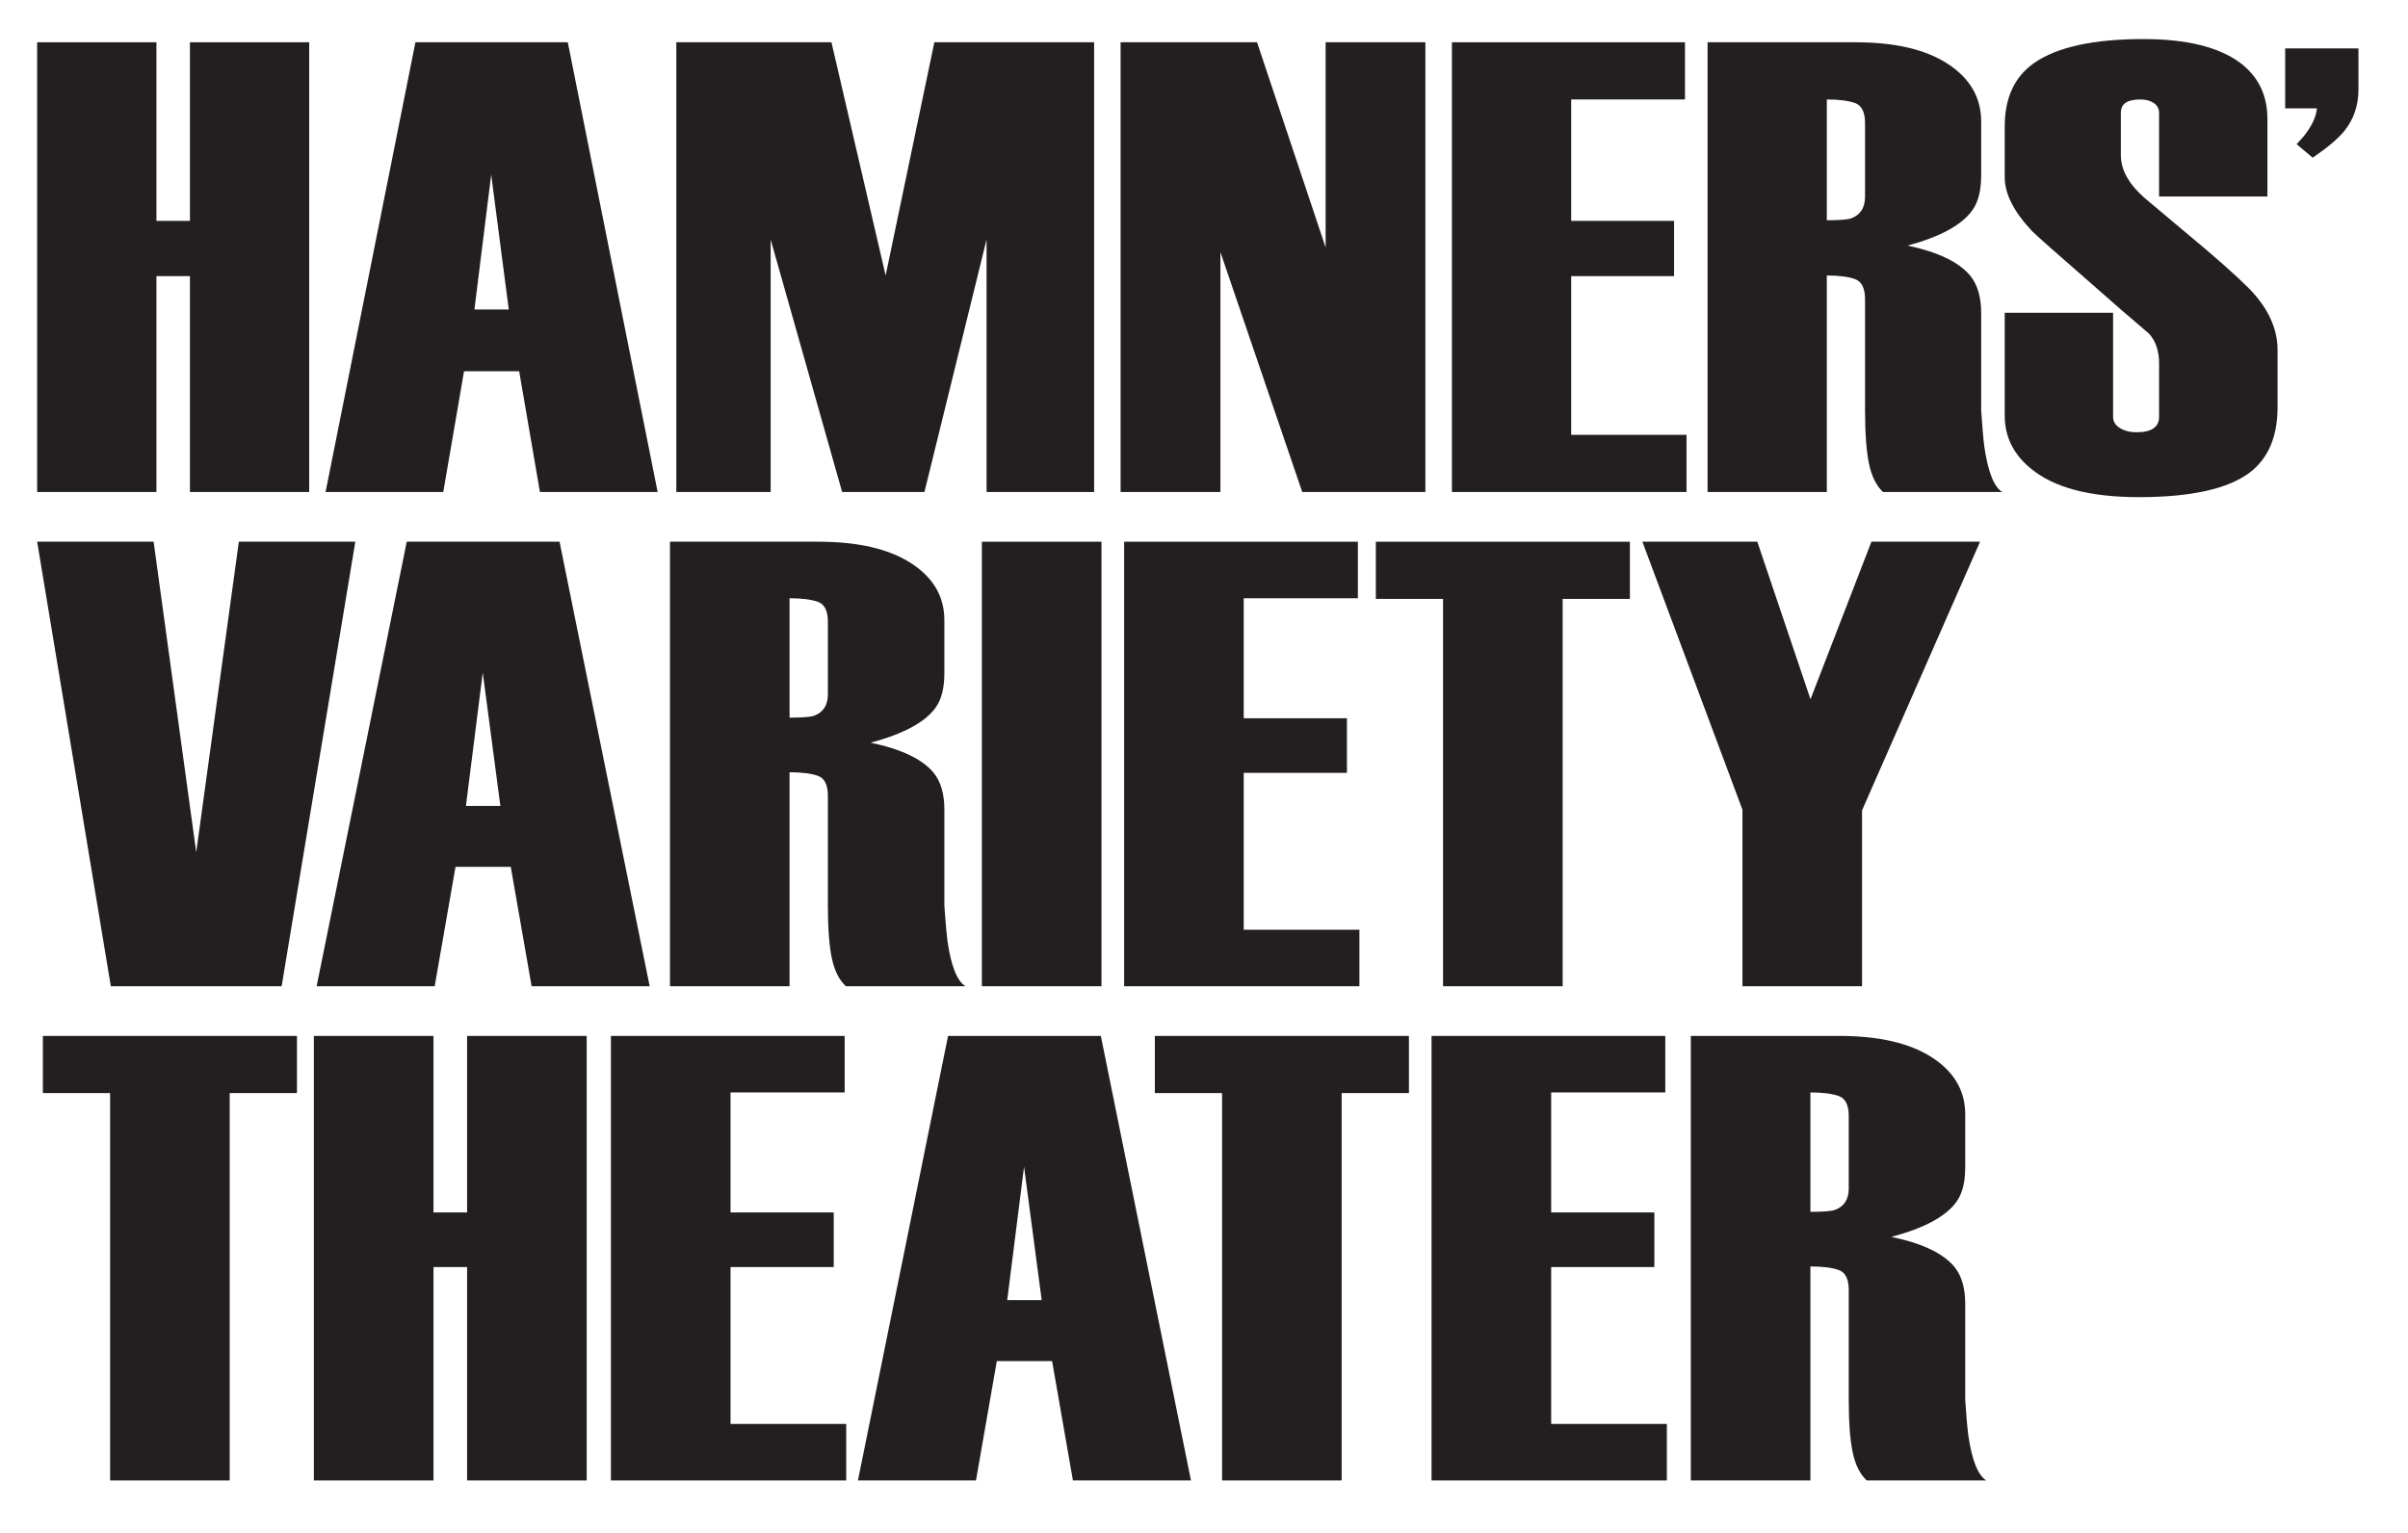
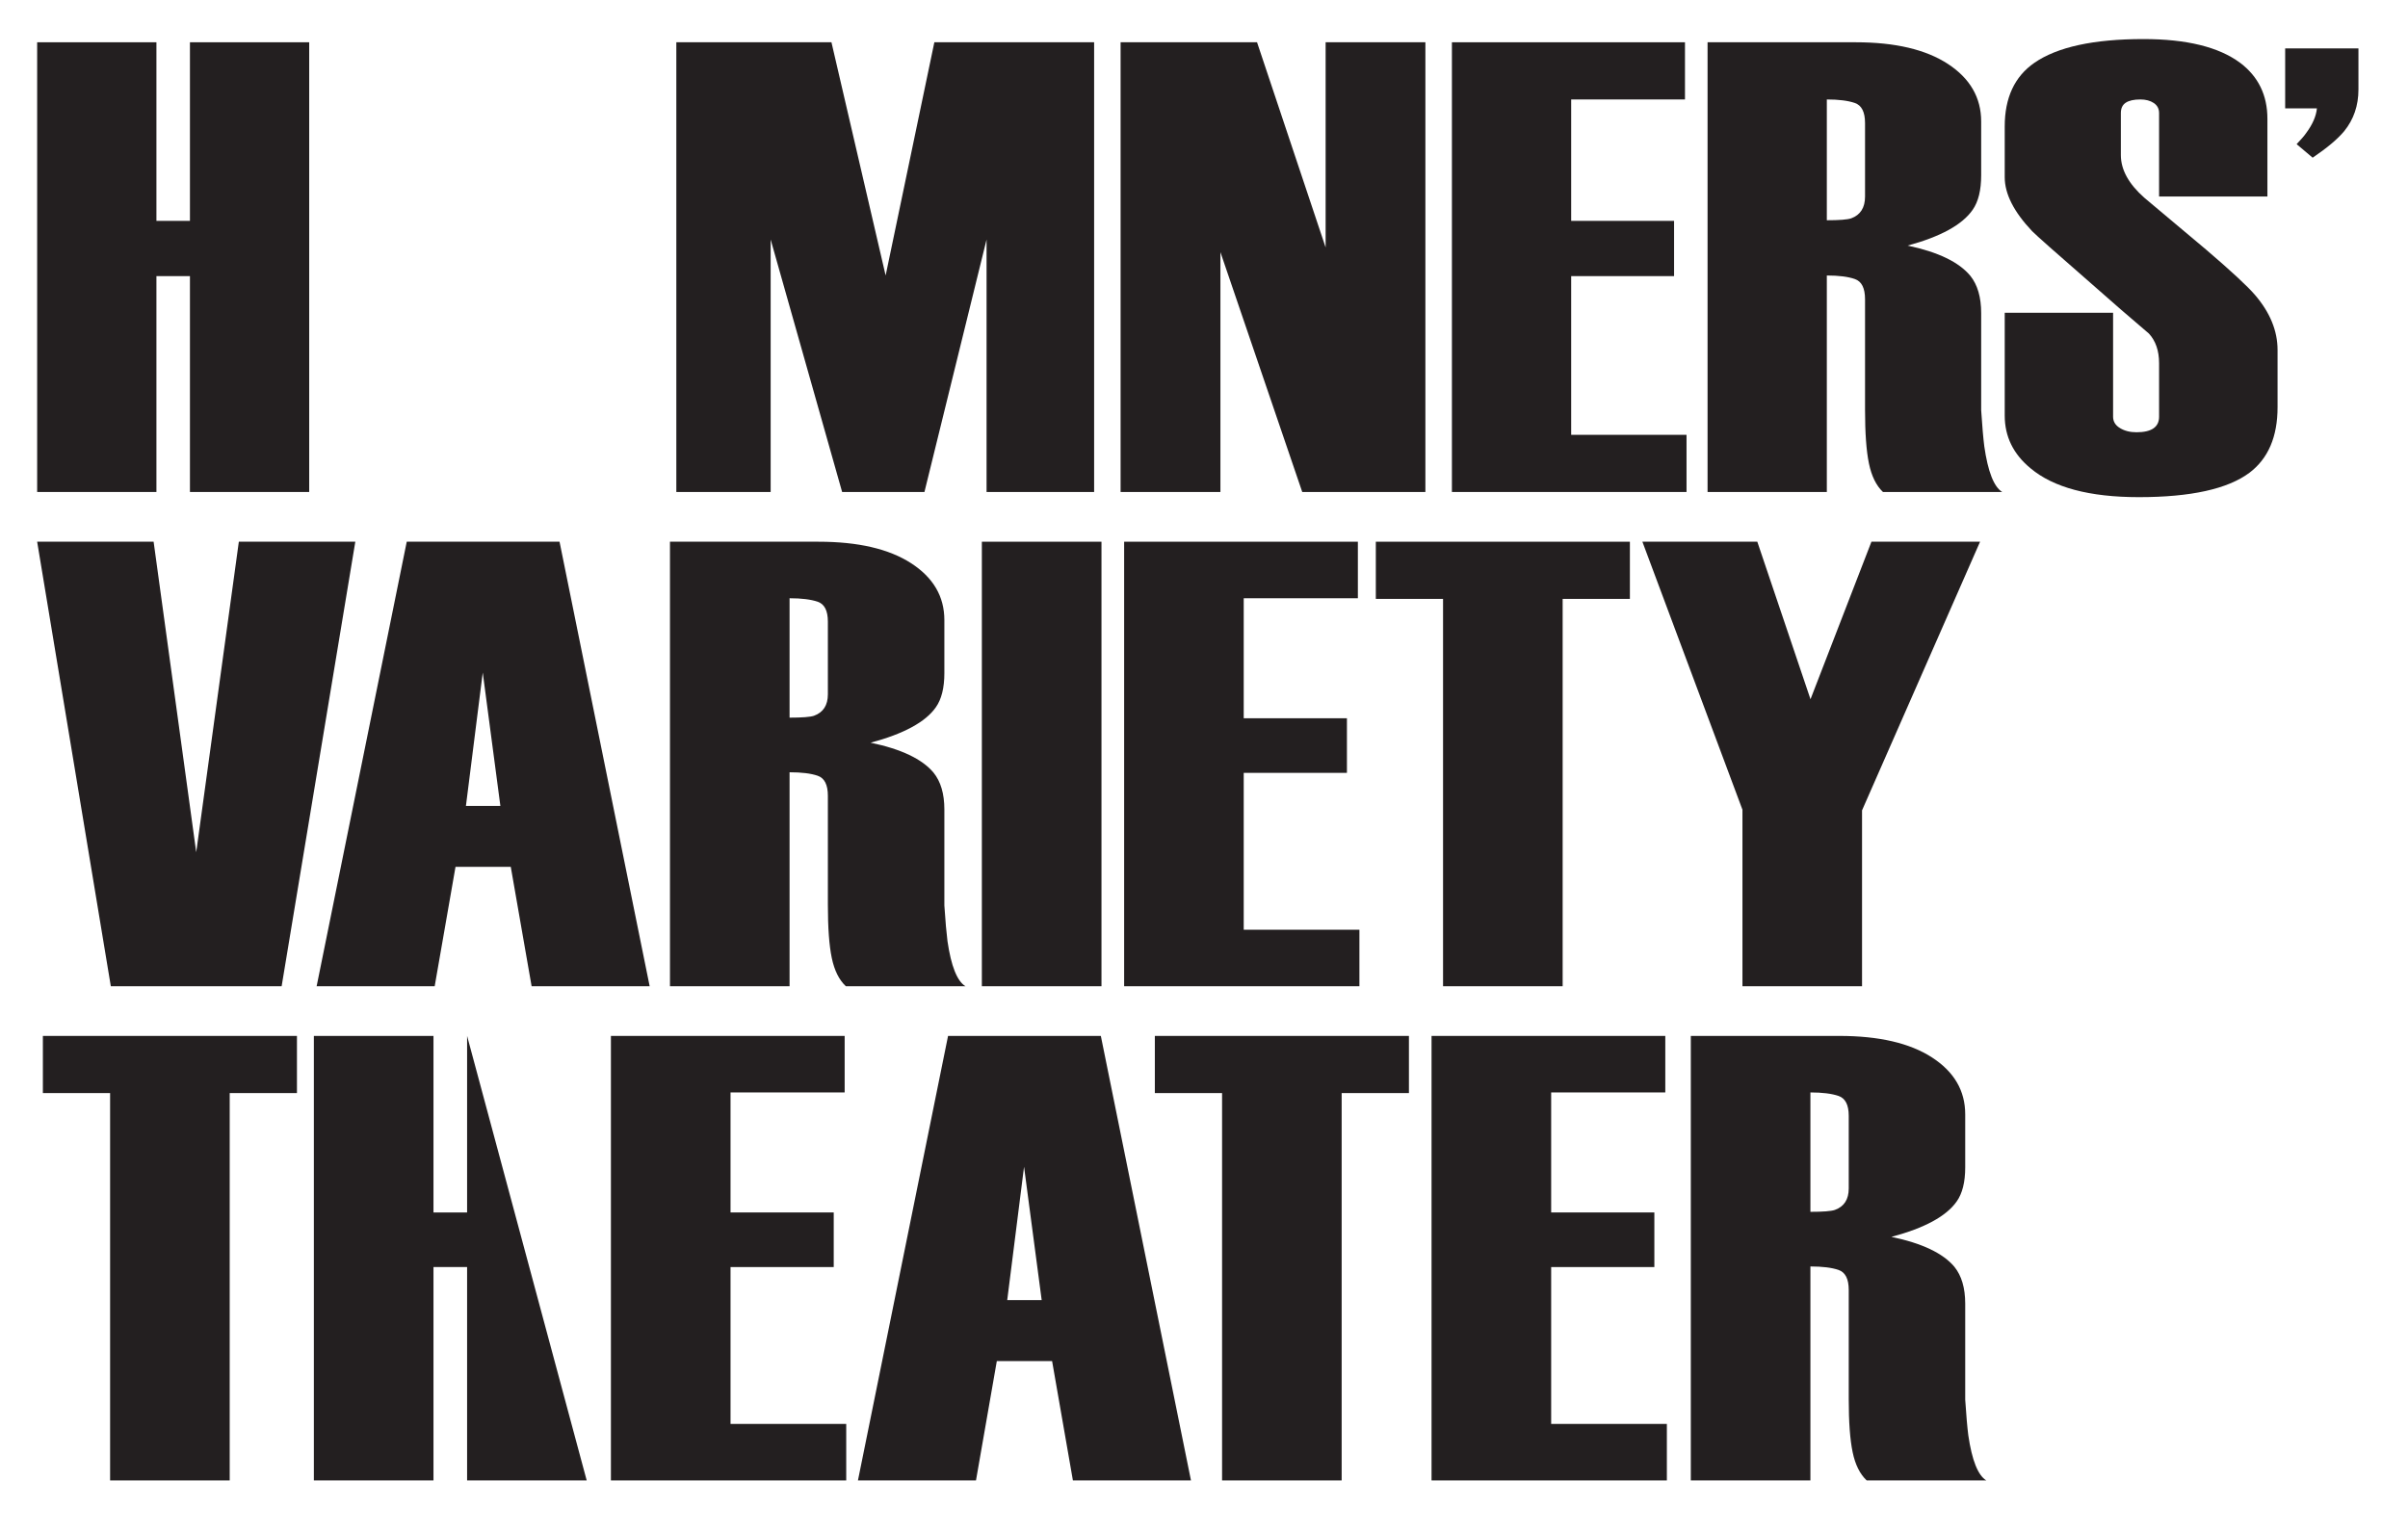
<svg xmlns="http://www.w3.org/2000/svg" width="1963" height="1250" viewBox="0 0 1963 1250">
  <g id="Layer-1">
    <g id="Group">
      <g id="g1">
        <path id="Path" fill="#231f20" stroke="none" d="M 289.653 441.726 L 229.588 804.202 L 90.344 804.202 L 30.29 441.726 L 125.23 441.726 L 159.957 694.933 L 194.702 441.726 L 289.653 441.726 Z" />
        <path id="path1" fill="#231f20" stroke="none" d="M 529.606 804.202 L 433.372 804.202 L 416.384 706.859 L 371.33 706.859 L 354.352 804.202 L 258.12 804.202 L 331.578 441.726 L 456.136 441.726 L 529.606 804.202 Z M 407.904 657.144 L 393.537 548.416 L 379.826 657.144 L 407.904 657.144 Z" />
        <path id="path2" fill="#231f20" stroke="none" d="M 787.057 804.202 L 689.543 804.202 C 684.017 799.026 680.2 791.364 678.066 781.155 C 675.938 770.987 674.882 756.558 674.882 737.938 L 674.882 648.863 C 674.882 639.891 672.113 634.451 666.588 632.563 C 661.043 630.655 653.387 629.723 643.655 629.723 L 643.655 804.202 L 546.163 804.202 L 546.163 441.726 L 667.24 441.726 C 699.518 441.726 724.685 447.582 742.747 459.264 C 760.807 470.962 769.845 486.404 769.845 505.614 L 769.845 548.904 C 769.845 560.94 767.511 570.23 762.878 576.757 C 754.443 588.793 736.7 598.395 709.715 605.614 C 734.605 610.765 751.707 618.924 760.972 629.959 C 766.888 637.234 769.845 647.252 769.845 660.033 L 769.845 738.357 C 770.683 751.158 771.545 760.818 772.384 767.394 C 775.348 787.788 780.233 800.052 787.057 804.202 Z M 674.882 566.12 L 674.882 506.888 C 674.882 497.952 672.113 492.569 666.588 490.66 C 661.043 488.793 653.387 487.82 643.655 487.82 L 643.655 585.183 C 653.851 585.183 660.492 584.679 663.589 583.633 C 671.123 580.899 674.882 575.048 674.882 566.12 Z" />
        <path id="path3" fill="#231f20" stroke="none" d="M 897.925 804.202 L 800.409 804.202 L 800.409 441.726 L 897.925 441.726 L 897.925 804.202 Z" />
        <path id="path4" fill="#231f20" stroke="none" d="M 1108.193 804.202 L 916.396 804.202 L 916.396 441.726 L 1106.932 441.726 L 1106.932 487.82 L 1013.882 487.82 L 1013.882 585.684 L 1098.016 585.684 L 1098.016 630.207 L 1013.882 630.207 L 1013.882 758.125 L 1108.193 758.125 L 1108.193 804.202 Z" />
        <path id="path5" fill="#231f20" stroke="none" d="M 1328.689 488.349 L 1273.871 488.349 L 1273.871 804.202 L 1176.373 804.202 L 1176.373 488.349 L 1121.576 488.349 L 1121.576 441.726 L 1328.689 441.726 L 1328.689 488.349 Z" />
        <path id="path6" fill="#231f20" stroke="none" d="M 1614.15 441.726 L 1517.934 660.782 L 1517.934 804.202 L 1420.441 804.202 L 1420.441 660.245 L 1338.877 441.726 L 1432.55 441.726 L 1475.917 570.177 L 1525.596 441.726 L 1614.15 441.726 Z" />
      </g>
      <g id="g2">
        <path id="path7" fill="#231f20" stroke="none" d="M 242.074 891.32 L 187.256 891.32 L 187.256 1207.173 L 89.756 1207.173 L 89.756 891.32 L 34.955 891.32 L 34.955 844.709 L 242.074 844.709 L 242.074 891.32 Z" />
-         <path id="path8" fill="#231f20" stroke="none" d="M 478.28 1207.173 L 380.778 1207.173 L 380.778 1033.185 L 353.375 1033.185 L 353.375 1207.173 L 255.862 1207.173 L 255.862 844.709 L 353.375 844.709 L 353.375 988.654 L 380.778 988.654 L 380.778 844.709 L 478.28 844.709 L 478.28 1207.173 Z" />
+         <path id="path8" fill="#231f20" stroke="none" d="M 478.28 1207.173 L 380.778 1207.173 L 380.778 1033.185 L 353.375 1033.185 L 353.375 1207.173 L 255.862 1207.173 L 255.862 844.709 L 353.375 844.709 L 353.375 988.654 L 380.778 988.654 L 380.778 844.709 L 478.28 1207.173 Z" />
        <path id="path9" fill="#231f20" stroke="none" d="M 689.842 1207.173 L 498.018 1207.173 L 498.018 844.709 L 688.566 844.709 L 688.566 890.791 L 595.532 890.791 L 595.532 988.654 L 679.651 988.654 L 679.651 1033.185 L 595.532 1033.185 L 595.532 1161.095 L 689.842 1161.095 L 689.842 1207.173 Z" />
        <path id="path10" fill="#231f20" stroke="none" d="M 970.88 1207.173 L 874.634 1207.173 L 857.666 1109.833 L 812.606 1109.833 L 795.622 1207.173 L 699.396 1207.173 L 772.858 844.709 L 897.404 844.709 L 970.88 1207.173 Z M 849.178 1060.102 L 834.806 951.386 L 821.092 1060.102 L 849.178 1060.102 Z" />
        <path id="path11" fill="#231f20" stroke="none" d="M 1148.557 891.32 L 1093.72 891.32 L 1093.72 1207.173 L 996.23 1207.173 L 996.23 891.32 L 941.429 891.32 L 941.429 844.709 L 1148.557 844.709 L 1148.557 891.32 Z" />
        <path id="path12" fill="#231f20" stroke="none" d="M 1358.824 1207.173 L 1166.998 1207.173 L 1166.998 844.709 L 1357.546 844.709 L 1357.546 890.791 L 1264.508 890.791 L 1264.508 988.654 L 1348.631 988.654 L 1348.631 1033.185 L 1264.508 1033.185 L 1264.508 1161.095 L 1358.824 1161.095 L 1358.824 1207.173 Z" />
        <path id="path13" fill="#231f20" stroke="none" d="M 1619.232 1207.173 L 1521.727 1207.173 C 1516.213 1201.993 1512.38 1194.33 1510.272 1184.13 C 1508.136 1173.957 1507.091 1159.524 1507.091 1140.908 L 1507.091 1051.834 C 1507.091 1042.862 1504.311 1037.421 1498.753 1035.526 C 1493.24 1033.629 1485.598 1032.693 1475.841 1032.693 L 1475.841 1207.173 L 1378.355 1207.173 L 1378.355 844.709 L 1499.432 844.709 C 1531.708 844.709 1556.883 850.548 1574.937 862.234 C 1592.995 873.929 1602.041 889.375 1602.041 908.605 L 1602.041 951.887 C 1602.041 963.911 1599.725 973.2 1595.071 979.715 C 1586.635 991.759 1568.903 1001.366 1541.892 1008.581 C 1566.791 1013.736 1583.893 1021.886 1593.187 1032.929 C 1599.071 1040.201 1602.041 1050.214 1602.041 1063.003 L 1602.041 1141.319 C 1602.879 1154.129 1603.721 1163.789 1604.563 1170.372 C 1607.534 1190.754 1612.433 1203.014 1619.232 1207.173 Z M 1507.091 969.09 L 1507.091 909.858 C 1507.091 900.918 1504.311 895.547 1498.753 893.639 C 1493.24 891.763 1485.598 890.791 1475.841 890.791 L 1475.841 988.154 C 1486.05 988.154 1492.678 987.641 1495.782 986.591 C 1503.323 983.869 1507.091 978.03 1507.091 969.09 Z" />
      </g>
      <g id="g3">
        <g id="g4">
          <path id="path14" fill="#231f20" stroke="none" d="M 252.057 401.175 L 154.844 401.175 L 154.844 225.149 L 127.517 225.149 L 127.517 401.175 L 30.29 401.175 L 30.29 34.467 L 127.517 34.467 L 127.517 180.105 L 154.844 180.105 L 154.844 34.467 L 252.057 34.467 L 252.057 401.175 Z" />
-           <path id="path15" fill="#231f20" stroke="none" d="M 536.106 401.175 L 440.143 401.175 L 423.222 302.696 L 378.284 302.696 L 361.355 401.175 L 265.403 401.175 L 338.66 34.467 L 462.862 34.467 L 536.106 401.175 Z M 414.754 252.379 L 400.423 142.406 L 386.745 252.379 L 414.754 252.379 Z" />
          <path id="path16" fill="#231f20" stroke="none" d="M 891.929 401.175 L 804.246 401.175 L 804.246 195.311 L 753.609 401.175 L 686.503 401.175 L 628.237 195.311 L 628.237 401.175 L 551.341 401.175 L 551.341 34.467 L 677.8 34.467 L 721.969 224.641 L 761.684 34.467 L 891.929 34.467 L 891.929 401.175 Z" />
          <path id="path17" fill="#231f20" stroke="none" d="M 1161.977 401.175 L 1061.583 401.175 L 994.883 205.598 L 994.883 401.175 L 913.507 401.175 L 913.507 34.467 L 1024.738 34.467 L 1080.646 201.777 L 1080.646 34.467 L 1161.977 34.467 L 1161.977 401.175 Z" />
          <path id="path18" fill="#231f20" stroke="none" d="M 1374.856 401.175 L 1183.6 401.175 L 1183.6 34.467 L 1373.594 34.467 L 1373.594 81.098 L 1280.817 81.098 L 1280.817 180.105 L 1364.703 180.105 L 1364.703 225.149 L 1280.817 225.149 L 1280.817 354.564 L 1374.856 354.564 L 1374.856 401.175 Z" />
          <path id="path19" fill="#231f20" stroke="none" d="M 1632.196 401.175 L 1534.983 401.175 C 1529.474 395.946 1525.67 388.19 1523.545 377.867 C 1521.413 367.577 1520.38 352.977 1520.38 334.146 L 1520.38 244.021 C 1520.38 234.943 1517.621 229.438 1512.079 227.534 C 1506.582 225.601 1498.944 224.641 1489.231 224.641 L 1489.231 401.175 L 1392.007 401.175 L 1392.007 34.467 L 1512.738 34.467 C 1544.94 34.467 1570.022 40.384 1588.043 52.204 C 1606.053 64.041 1615.053 79.662 1615.053 99.1 L 1615.053 142.894 C 1615.053 155.073 1612.746 164.468 1608.12 171.068 C 1599.697 183.247 1582.029 192.963 1555.097 200.263 C 1579.925 205.484 1596.971 213.728 1606.219 224.909 C 1612.112 232.258 1615.053 242.398 1615.053 255.333 L 1615.053 334.561 C 1615.904 347.496 1616.746 357.295 1617.588 363.927 C 1620.55 384.573 1625.417 396.98 1632.196 401.175 Z M 1520.38 160.305 L 1520.38 100.381 C 1520.38 91.344 1517.621 85.9 1512.079 83.975 C 1506.582 82.079 1498.944 81.098 1489.231 81.098 L 1489.231 179.597 C 1499.392 179.597 1506.024 179.092 1509.117 178.03 C 1516.616 175.263 1520.38 169.33 1520.38 160.305 Z" />
          <path id="path20" fill="#231f20" stroke="none" d="M 1856.667 332.022 C 1856.667 356.118 1849.025 373.932 1833.783 385.468 C 1816.006 398.738 1785.919 405.382 1743.561 405.382 C 1703.314 405.382 1673.867 397.505 1655.235 381.798 C 1641.238 370.262 1634.251 355.948 1634.251 338.838 L 1634.251 255.028 L 1722.589 255.028 L 1722.589 339.818 C 1722.589 343.675 1724.432 346.776 1728.176 349.047 C 1731.891 351.338 1736.4 352.473 1741.677 352.473 C 1747.789 352.473 1752.411 351.411 1755.471 349.311 C 1758.519 347.211 1760.085 344.054 1760.085 339.818 L 1760.085 296.174 C 1760.085 285.997 1757.29 277.949 1751.768 271.975 C 1736.863 259.341 1720.893 245.494 1703.855 230.406 C 1675.767 205.935 1660.008 191.983 1656.59 188.504 C 1641.71 172.789 1634.251 158.116 1634.251 144.502 L 1634.251 103.103 C 1634.251 79.735 1642.283 62.413 1658.4 51.24 C 1677.041 38.325 1706.704 31.855 1747.377 31.855 C 1782.526 31.855 1808.795 38.325 1826.178 51.24 C 1840.977 62.413 1848.391 77.619 1848.391 96.829 L 1848.391 160.212 L 1760.085 160.212 L 1760.085 92.174 C 1760.085 88.667 1758.633 85.94 1755.768 84.003 C 1752.899 82.079 1749.253 81.098 1744.839 81.098 C 1739.516 81.098 1735.557 82.002 1732.916 83.747 C 1730.268 85.48 1728.925 88.317 1728.925 92.174 L 1728.925 126.443 C 1728.925 138.39 1735.313 150.003 1748.09 161.27 C 1765.973 176.264 1782.79 190.432 1798.55 203.665 C 1818.984 221.158 1832.176 233.397 1838.145 240.355 C 1850.482 254.69 1856.667 269.697 1856.667 285.395 L 1856.667 332.022 Z" />
        </g>
        <path id="path21" fill="#231f20" stroke="none" d="M 1922.605 73.003 C 1922.605 86.107 1918.716 97.448 1910.944 107.014 C 1905.63 113.392 1897.073 120.594 1885.264 128.58 L 1872.207 117.546 C 1875.873 113.705 1878.473 110.7 1880.007 108.45 C 1885.211 101.431 1888.141 94.715 1888.743 88.337 L 1862.868 88.337 L 1862.868 39.452 L 1922.605 39.452 L 1922.605 73.003 Z" />
      </g>
    </g>
  </g>
</svg>